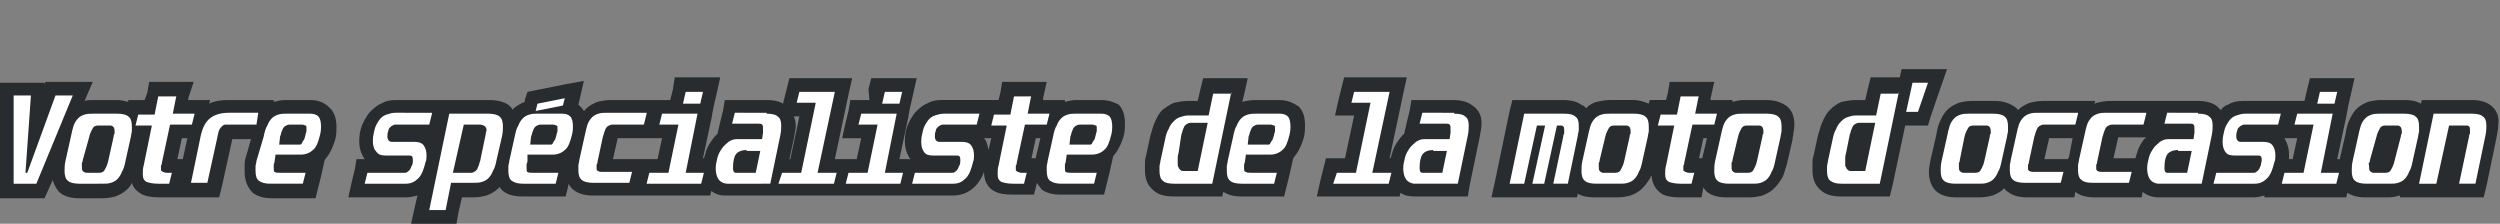
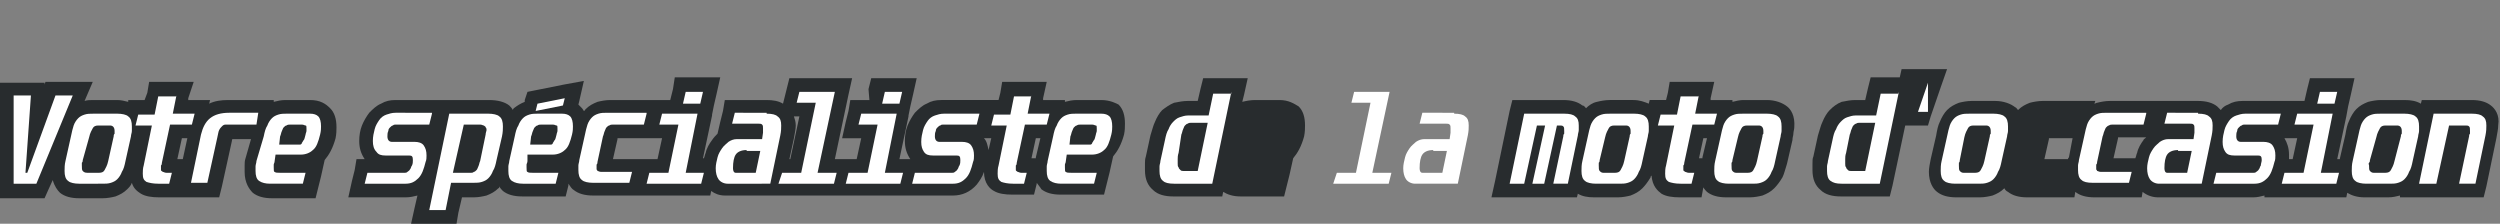
<svg xmlns="http://www.w3.org/2000/svg" version="1.1" id="Tracé" x="0px" y="0px" width="274.9px" height="24.6px" viewBox="0 0 274.9 24.6" style="enable-background:new 0 0 274.9 24.6;" xml:space="preserve">
  <rect x="0" y="0" width="274.9" height="24.6" fill="#808080" stroke="none" />
  <style type="text/css">
	.st0{fill:#FFFFFF;}
	.st1{fill:#282C2E;}
</style>
  <g>
    <g>
      <line class="st0" x1="225.4" y1="0" x2="225.4" y2="0" />
    </g>
    <g>
      <g>
        <path class="st1" d="M34.1,11h-2.7c-0.5,0-0.9,0.1-1.3,0.2l0-0.2h-1.8h-3.2c-0.8,0-1.5,0.1-2.1,0.4l0.1-0.4h-1.8h-0.6l0-0.2     L21.3,9h-1.8h-1.9h-1.2l-0.2,1.2L15.9,11h-0.6h-1.2l0,0.2c-0.4-0.1-0.8-0.2-1.2-0.2h-2.6c-0.4,0-0.7,0-1,0.1l0,0L10.2,9H7.9H6.1     H5L4.9,9.3l0-0.2H3.4H1.5H0v1.5v9.7v1.5h1.5h2.4h1l0.4-0.9l0.5-1.1c0.2,0.7,0.5,1.1,0.8,1.4c0.5,0.4,1.2,0.6,2.1,0.6h2.6     c0.5,0,1-0.1,1.4-0.2c0.5-0.2,0.9-0.4,1.3-0.8c0.2-0.2,0.4-0.4,0.5-0.7c0.2,0.7,0.7,1,1,1.2c0.5,0.3,1.2,0.4,2,0.4h1.2h0.5H20H21     h1.9h1.2l0.3-1.2l1.1-5c0-0.1,0-0.2,0.1-0.2h2L27,17.4c-0.1,0.3-0.1,0.5-0.1,0.8c0,0.2,0,0.5,0,0.7c0,1.2,0.5,1.9,0.9,2.3     c0.5,0.4,1.2,0.6,2.1,0.6h3.6h1.2l0.3-1.2l0.3-1.2l0.4-1.8c0.5-0.6,0.9-1.3,1.2-2.4c0.1-0.5,0.1-0.9,0.1-1.2     c0-0.9-0.2-1.6-0.7-2.1C35.8,11.4,35.2,11,34.1,11z M19.5,17.5l0.5-2.3h0.6l-0.5,2.3H19.5z" />
        <path class="st1" d="M121.1,11h-2.7c-0.5,0-0.9,0.1-1.3,0.2l0-0.2h-1.8h-0.6l0-0.2l0.4-1.8h-1.8h-1.9h-1.2l-0.2,1.2l-0.2,0.8     h-0.3h-0.3h-1.2h-0.4h-4.1c-0.6,0-1.1,0.1-1.6,0.4c-0.5,0.2-0.9,0.6-1.3,1c-0.3,0.4-0.6,0.9-0.8,1.4c-0.2,0.5-0.3,1.1-0.3,1.7     c0,0.8,0.2,1.4,0.6,2h-0.9h-0.1h-0.2l1-4.7l0-0.1l0.2-1l0.3-1.3l0.4-1.8h-1.9h-1.9h-1.2l-0.3,1.2L95.6,11h-0.9h-1.2l-0.2,1.2     L93,13.4l-0.4,1.8h1.8h0.3l-0.5,2.3h-0.3h-0.6h-1.2h0h-0.3l1.5-7.1l0.4-1.8h-1.8h-3.9h-1.2l-0.3,1.2L86.2,11l-0.1,0.4     C85.6,11.1,85,11,84.3,11h-3.4h-1.2l-0.2,1.2l-0.3,1.2l-0.3,1.3c-0.2,0.2-0.4,0.4-0.6,0.7c-0.3,0.4-0.6,0.9-0.7,1.4     c-0.1,0.2-0.1,0.4-0.2,0.6h-0.1l1-4.7l0-0.1l0.2-1l0.3-1.3l0.4-1.8h-1.9h-1.9h-1.2L74,9.8L73.7,11h-0.8h-0.1h-1.2h-0.5h-4     c-0.5,0-1,0.1-1.4,0.2c-0.5,0.2-0.9,0.4-1.3,0.8c-0.1,0.1-0.1,0.2-0.2,0.2c-0.1-0.2-0.2-0.3-0.3-0.4c-0.1-0.1-0.2-0.2-0.3-0.3     l0.1-0.4l0.5-2.2l-2.2,0.4l-3,0.6l-1,0.2L57.7,11l0,0.2c-0.5,0.2-0.8,0.4-1.2,0.7c0,0-0.1,0.1-0.1,0.2c-0.1-0.2-0.3-0.4-0.4-0.5     c-0.5-0.4-1.3-0.6-2.2-0.6h-4.4h0h-1.2h-0.6h-4.1c-0.6,0-1.1,0.1-1.6,0.4c-0.5,0.2-0.9,0.6-1.3,1c-0.3,0.4-0.6,0.9-0.8,1.4     c-0.2,0.5-0.3,1.1-0.3,1.7c0,0.8,0.2,1.4,0.6,2h-0.9L39,18.7l-0.3,1.2l-0.4,1.8h1.8h4.5c0.5,0,0.9-0.1,1.3-0.2l-0.3,1.3l-0.4,1.8     h1.8H49h1.2l0.2-1.2l0.4-1.7h1.3c0.5,0,1-0.1,1.4-0.2c0.5-0.2,0.9-0.4,1.3-0.8c0.1,0,0.1-0.1,0.1-0.2c0.1,0.2,0.3,0.4,0.4,0.5     c0.5,0.4,1.2,0.6,2.1,0.6h3.6h1.2l0.3-1.2l0-0.2c0.2,0.3,0.4,0.6,0.6,0.7c0.5,0.4,1.2,0.6,2.1,0.6h3.9h0.1h1.2h0.5h6h1.2l0.1-0.5     c0.4,0.3,0.9,0.5,1.5,0.5h3.9h0.8h1.1h0.1h5.3h0.6H93h0h5.5h0.5h1.2h0.1h4.5c1,0,1.9-0.4,2.6-1.2c0.3-0.4,0.6-0.8,0.8-1.4     c0,1.3,0.7,1.9,1.1,2.1c0.5,0.3,1.2,0.4,2,0.4h1.2h1.2l0.3-1.2l0-0.1c0.2,0.3,0.4,0.5,0.5,0.7c0.5,0.4,1.2,0.6,2.1,0.6h3.6h1.2     l0.3-1.2l0.3-1.2l0.4-1.8c0.5-0.6,0.9-1.3,1.2-2.4c0.1-0.5,0.1-0.8,0.1-1.2c0-0.9-0.2-1.6-0.7-2.1C122.8,11.4,122.1,11,121.1,11z      M113.4,17.5l0.5-2.3h0.5l-0.5,2.1c0,0,0,0.1,0,0.1H113.4z M87.7,12.8h0.2l-1,4.7h-0.1l0.5-2.3c0.1-0.6,0.2-1,0.2-1.4     c0-0.4-0.1-0.7-0.2-1H87.7z M71.4,17.5h-1.2h-0.5h-1.2c-0.3,0-0.6,0-0.8,0c-0.1,0-0.2,0-0.3,0l0.5-2.2c0,0,0-0.1,0-0.1h2.8h0.1     H72h0.5h0.3l-0.5,2.3h-0.8H71.4z M108.7,16.5c-0.1-0.5-0.2-1-0.5-1.3h0.5h0.3L108.7,16.5z" />
        <path class="st1" d="M140.7,11H138c-0.5,0-1,0.1-1.4,0.2l0.2-0.8l0.4-1.8h-1.8h-1.9h-1.2l-0.3,1.2l-0.3,1.3h-1.1     c-0.5,0-1,0.1-1.5,0.2c-0.5,0.2-0.9,0.5-1.3,0.8c-0.3,0.3-0.6,0.8-0.8,1.3c-0.2,0.4-0.3,0.9-0.5,1.5l-0.5,2.3     c-0.1,0.3-0.1,0.5-0.1,0.8c0,0.3,0,0.5,0,0.7c0,1,0.3,1.7,0.9,2.2c0.5,0.5,1.3,0.7,2.2,0.7h4.2h1.2l0.1-0.5     c0.5,0.3,1.1,0.5,1.9,0.5h3.6h1.2l0.3-1.2l0.3-1.2l0.4-1.8c0.5-0.6,0.9-1.3,1.2-2.4c0.1-0.5,0.1-0.9,0.1-1.2     c0-0.9-0.2-1.6-0.7-2.1C142.3,11.4,141.7,11,140.7,11z" />
-         <path class="st1" d="M161.9,11.6c-0.5-0.4-1.2-0.6-2.1-0.6h-3.4h-1.2l-0.2,1.2l-0.3,1.2l-0.3,1.3c-0.2,0.2-0.4,0.4-0.6,0.7     c-0.3,0.4-0.6,0.9-0.7,1.4c-0.1,0.2-0.1,0.4-0.2,0.6h-0.1l1.5-7.1l0.4-1.8h-1.8h-3.9h-1.2l-0.3,1.2l-0.3,1.2l-0.4,1.8h1.9h0.2     l-1,4.7H147h-1.2l-0.3,1.2l-0.3,1.2l-0.4,1.8h1.8h6.1h1.2l0.1-0.4c0.4,0.3,0.9,0.4,1.5,0.4h4.7h1.2l0.2-1.2l1.1-5.3     c0.1-0.6,0.2-1,0.2-1.4C163,12.6,162.4,11.9,161.9,11.6z" />
        <path class="st1" d="M196.5,11.7c-0.5-0.4-1.3-0.7-2.2-0.7h-2.6c-0.4,0-0.8,0.1-1.2,0.2l0-0.2h-1.8h-0.6l0-0.2l0.4-1.8h-1.8h-1.9     h-1.2l-0.2,1.2l-0.2,0.8h-0.6h-1.2l-0.1,0.4c-0.5-0.2-1-0.4-1.7-0.4h-2.6c-0.5,0-1,0.1-1.4,0.2c-0.5,0.1-0.9,0.4-1.2,0.7     c-0.1-0.1-0.2-0.3-0.4-0.3c-0.5-0.4-1.2-0.6-2.1-0.6h-4.4h-1.2l-0.3,1.2l-1.6,7.7l-0.4,1.8h1.8h1.7h1.2h0.9h1.2h1.4h1.2l0.1-0.4     c0.5,0.3,1.1,0.4,1.8,0.4h2.6c0.5,0,1-0.1,1.4-0.2c0.5-0.2,0.9-0.4,1.3-0.8c0.3-0.3,0.6-0.7,0.9-1.2c0-0.1,0-0.1,0.1-0.2     c0.1,1.2,0.7,1.7,1.1,2c0.5,0.3,1.2,0.4,2,0.4h1.2h1.2l0.2-1.1c0.1,0.2,0.3,0.4,0.4,0.5c0.5,0.4,1.2,0.6,2.1,0.6h2.6     c0.5,0,1-0.1,1.4-0.2c0.5-0.2,0.9-0.4,1.3-0.8c0.3-0.3,0.6-0.7,0.9-1.2c0.2-0.4,0.3-0.9,0.5-1.5l0.6-2.6c0-0.3,0.1-0.5,0.1-0.7     c0-0.2,0.1-0.5,0.1-0.7C197.4,12.7,196.9,12,196.5,11.7z M186.8,17.5l0.5-2.3h0.4l-0.5,2.1c0,0.1,0,0.1,0,0.1H186.8z" />
        <path class="st1" d="M213.4,9.6l0.7-2H212h-1.7h-1.2l-0.2,0.9h-0.1h-1.9h-1.2l-0.3,1.2l-0.3,1.3h-1.1c-0.5,0-1,0.1-1.5,0.2     c-0.5,0.2-0.9,0.5-1.3,0.9c-0.3,0.3-0.6,0.8-0.8,1.3c-0.2,0.4-0.3,0.9-0.5,1.5l-0.5,2.3c-0.1,0.2-0.1,0.5-0.1,0.8     c0,0.3,0,0.5,0,0.7c0,1,0.3,1.7,0.9,2.2c0.5,0.5,1.3,0.7,2.2,0.7h4.2h1.2l0.3-1.2l1.4-6.6h0.1h1.3h1.1l0.3-1L213.4,9.6z" />
        <path class="st1" d="M273.9,11.6c-0.5-0.4-1.2-0.6-2.1-0.6h-4.3h-1.2l-0.1,0.4c-0.5-0.3-1.1-0.4-1.8-0.4h-2.6     c-0.5,0-1,0.1-1.4,0.2c-0.5,0.2-0.9,0.4-1.3,0.8c-0.3,0.3-0.6,0.8-0.8,1.3c-0.2,0.4-0.3,0.9-0.4,1.5l-0.6,2.6c0,0.1,0,0.1,0,0.1     h0H257l1-4.7l0,0l0.2-1.1l0.3-1.3l0.4-1.8H257h-1.9H254l-0.3,1.2l-0.3,1.3h-0.9h0h-1.2h-0.6h-4.1c-0.6,0-1.1,0.1-1.6,0.4     c-0.3,0.1-0.6,0.3-0.8,0.6c-0.1-0.1-0.3-0.3-0.4-0.4c-0.5-0.4-1.2-0.6-2.1-0.6h-3.4h-0.4h-0.8H236h-4c-0.5,0-1,0.1-1.4,0.2     c-0.1,0-0.2,0.1-0.3,0.1l0.1-0.3h-1.8h-4c-0.5,0-1,0.1-1.4,0.2c-0.5,0.2-0.9,0.4-1.3,0.8c0,0,0,0,0,0c-0.1-0.1-0.2-0.3-0.3-0.3     c-0.5-0.4-1.3-0.7-2.2-0.7h-2.6c-0.5,0-1,0.1-1.4,0.2c-0.5,0.2-0.9,0.4-1.3,0.8c-0.3,0.3-0.6,0.8-0.8,1.3     c-0.2,0.4-0.3,0.9-0.4,1.5l-0.6,2.6c-0.1,0.5-0.2,1-0.2,1.4c0,1.2,0.5,1.9,0.9,2.2c0.5,0.4,1.2,0.6,2.1,0.6h2.6     c0.5,0,1-0.1,1.4-0.2c0.5-0.2,0.9-0.4,1.3-0.8c0,0,0,0,0,0c0.1,0.2,0.2,0.3,0.4,0.4c0.5,0.4,1.2,0.6,2.1,0.6h4h1.2l0.1-0.6     c0.5,0.4,1.2,0.6,2.1,0.6h4h1.2l0.1-0.6c0.5,0.4,1.1,0.6,1.7,0.6h4.2h0.5h1.2h0.1h4.5c0.4,0,0.8-0.1,1.2-0.2l0,0.2h1.8h6h1.2     l0.1-0.5c0.5,0.3,1.1,0.5,1.9,0.5h2.6c0.5,0,0.9-0.1,1.3-0.2l0,0.2h1.8h1.9h1.2h1.3h1.8h1.2l0.3-1.2l1.1-5.3     c0.1-0.6,0.2-1,0.2-1.4C274.9,12.6,274.3,11.9,273.9,11.6z M252.6,15.2l-0.5,2.3h-0.4c0-0.2,0-0.3,0-0.5c0-0.7-0.2-1.3-0.5-1.8     h0.5h0.6H252.6z M235.7,15.4c-0.3,0.4-0.6,0.9-0.7,1.4c-0.1,0.2-0.1,0.4-0.2,0.6h-0.1h-1.2c-0.3,0-0.6,0-0.8,0     c-0.1,0-0.2,0-0.3,0l0.5-2.2c0,0,0-0.1,0-0.1h3h0.1C235.8,15.3,235.7,15.3,235.7,15.4z M227.4,17.5h-0.3h-1.2c-0.3,0-0.6,0-0.8,0     c-0.1,0-0.2,0-0.3,0l0.5-2.2c0,0,0-0.1,0-0.1h2.6l-0.4,2.1C227.4,17.4,227.4,17.4,227.4,17.5z" />
      </g>
      <g>
        <g>
          <path class="st0" d="M3.4,10.5L2.8,19H3l3.1-8.5h1.9l-4,9.7H1.5v-9.7H3.4z" />
        </g>
        <g>
          <path class="st0" d="M12.9,12.5c0.5,0,1,0.1,1.2,0.3c0.3,0.2,0.4,0.6,0.4,1.1c0,0.1,0,0.3,0,0.5c0,0.2-0.1,0.4-0.1,0.6l-0.6,2.7      c-0.1,0.5-0.2,0.9-0.4,1.2c-0.1,0.3-0.3,0.6-0.5,0.8c-0.2,0.2-0.4,0.3-0.7,0.4c-0.3,0.1-0.6,0.1-0.9,0.1H8.7      c-0.5,0-1-0.1-1.2-0.3c-0.3-0.2-0.4-0.6-0.4-1.1c0-0.3,0-0.7,0.1-1.1L7.8,15c0.1-0.5,0.2-0.9,0.3-1.2c0.1-0.3,0.3-0.6,0.5-0.8      c0.2-0.2,0.4-0.3,0.7-0.4c0.3-0.1,0.6-0.1,1-0.1H12.9z M9.1,17.6c0,0.1,0,0.2-0.1,0.3c0,0.1,0,0.2,0,0.3c0,0.3,0,0.5,0.1,0.6      C9.2,18.9,9.3,19,9.6,19h1.3c0.3,0,0.5-0.1,0.6-0.3c0.1-0.2,0.3-0.5,0.4-1l0.6-2.7c0-0.1,0-0.2,0.1-0.3c0-0.1,0-0.2,0-0.3      c0-0.4-0.2-0.6-0.5-0.6h-1.3c-0.3,0-0.5,0.1-0.6,0.3c-0.1,0.2-0.3,0.5-0.4,1L9.1,17.6z" />
        </g>
        <g>
          <path class="st0" d="M19.4,10.5l-0.4,2h2.4l-0.3,1.2h-2.4l-0.9,4.2c0,0.1,0,0.2-0.1,0.3c0,0.1,0,0.2,0,0.2c0,0.1,0,0.2,0,0.3      c0,0.1,0.1,0.1,0.2,0.2c0.1,0,0.2,0.1,0.4,0.1c0.2,0,0.4,0,0.6,0l-0.3,1.2h-1.2c-0.6,0-1-0.1-1.3-0.2c-0.3-0.2-0.4-0.4-0.4-0.9      c0-0.2,0-0.6,0.1-0.9l0.9-4.4h-1.8l0.3-1.2h1.8l0.4-2H19.4z" />
        </g>
        <g>
          <path class="st0" d="M28.2,13.7h-2.8c-0.2,0-0.4,0-0.6,0c-0.2,0-0.3,0.1-0.4,0.2c-0.1,0.1-0.2,0.2-0.3,0.4      c-0.1,0.2-0.1,0.4-0.2,0.8l-1.1,5H21l1.1-5.3c0.2-0.8,0.5-1.4,1-1.8c0.5-0.4,1.2-0.6,2.1-0.6h3.2L28.2,13.7z" />
        </g>
        <g>
          <path class="st0" d="M34.1,12.5c0.4,0,0.7,0.1,0.9,0.3c0.2,0.2,0.3,0.6,0.3,1.1c0,0.2,0,0.5-0.1,0.9c-0.2,0.8-0.4,1.4-0.8,1.7      c-0.3,0.3-0.8,0.5-1.3,0.5h-2.8l-0.1,0.7c0,0.2-0.1,0.3-0.1,0.4c0,0.1,0,0.2,0,0.3c0,0.3,0,0.5,0.1,0.5c0.1,0.1,0.3,0.1,0.6,0.1      h2.8l-0.3,1.2h-3.6c-0.5,0-0.9-0.1-1.2-0.3c-0.3-0.2-0.4-0.6-0.4-1.1c0-0.2,0-0.3,0-0.5c0-0.2,0.1-0.4,0.1-0.6L29,15      c0.1-0.5,0.2-0.9,0.4-1.2c0.1-0.3,0.3-0.6,0.5-0.8c0.2-0.2,0.4-0.3,0.7-0.4c0.3-0.1,0.6-0.1,0.9-0.1H34.1z M30.7,15.9h2      c0.1,0,0.2,0,0.3,0c0.1,0,0.2-0.1,0.2-0.2c0.1-0.1,0.1-0.2,0.2-0.3c0.1-0.1,0.1-0.3,0.2-0.6c0-0.1,0.1-0.3,0.1-0.4      c0-0.1,0-0.2,0-0.3c0-0.2,0-0.3-0.1-0.3c-0.1,0-0.2-0.1-0.4-0.1h-1.3c-0.1,0-0.3,0-0.4,0.1c-0.1,0-0.2,0.1-0.3,0.2      c-0.1,0.1-0.1,0.2-0.2,0.4c-0.1,0.2-0.1,0.4-0.2,0.6L30.7,15.9z" />
        </g>
        <g>
          <path class="st0" d="M47.5,12.5l-0.3,1.2h-3.7c-0.1,0-0.2,0-0.3,0.1c-0.1,0-0.2,0.1-0.3,0.2c-0.1,0.1-0.2,0.2-0.2,0.4      c-0.1,0.2-0.1,0.4-0.1,0.6c0,0.4,0.2,0.6,0.5,0.6h2.5c0.4,0,0.8,0.1,1,0.4c0.2,0.3,0.3,0.6,0.3,1.1c0,0.2,0,0.5-0.1,0.7      c-0.2,0.8-0.4,1.4-0.8,1.8c-0.4,0.4-0.8,0.6-1.4,0.6h-4.5l0.3-1.2h4.1c0.1,0,0.2,0,0.3-0.1c0.1-0.1,0.2-0.1,0.3-0.3      c0.1-0.1,0.1-0.3,0.2-0.4c0.1-0.2,0.1-0.4,0.1-0.6c0-0.4-0.1-0.5-0.4-0.5h-2.6c-0.5,0-0.8-0.1-1-0.4C41.1,16.4,41,16,41,15.5      c0-0.5,0.1-0.9,0.2-1.3c0.1-0.4,0.3-0.7,0.5-1c0.2-0.3,0.5-0.5,0.8-0.6c0.3-0.1,0.6-0.2,1-0.2H47.5z" />
        </g>
        <g>
          <path class="st0" d="M53.7,12.5c0.5,0,1,0.1,1.2,0.3c0.3,0.2,0.4,0.6,0.4,1.1c0,0.3,0,0.6-0.1,1.1l-0.6,2.6      c-0.1,0.5-0.2,0.9-0.4,1.2c-0.1,0.3-0.3,0.6-0.5,0.8c-0.2,0.2-0.4,0.3-0.7,0.4c-0.3,0.1-0.6,0.1-0.9,0.1h-2.5L49,23.1h-1.8      l2.2-10.6H53.7z M49.8,19h2c0.1,0,0.2,0,0.3-0.1c0.1,0,0.2-0.1,0.3-0.2c0.1-0.1,0.1-0.2,0.2-0.4c0.1-0.2,0.1-0.4,0.2-0.6      l0.6-2.9c0-0.2,0.1-0.4,0.1-0.5c0-0.1,0-0.2-0.1-0.3c0-0.1-0.1-0.1-0.2-0.2c-0.1,0-0.2-0.1-0.4-0.1c-0.2,0-0.3,0-0.6,0H51      L49.8,19z" />
        </g>
        <g>
          <path class="st0" d="M61.8,12.5c0.4,0,0.7,0.1,0.9,0.3c0.2,0.2,0.3,0.6,0.3,1.1c0,0.2,0,0.5-0.1,0.9c-0.2,0.8-0.4,1.4-0.8,1.7      c-0.3,0.3-0.8,0.5-1.3,0.5h-2.8L58,17.7c0,0.2-0.1,0.3-0.1,0.4c0,0.1,0,0.2,0,0.3c0,0.3,0,0.5,0.1,0.5c0.1,0.1,0.3,0.1,0.6,0.1      h2.8l-0.3,1.2h-3.6c-0.5,0-0.9-0.1-1.2-0.3c-0.3-0.2-0.4-0.6-0.4-1.1c0-0.2,0-0.3,0-0.5c0-0.2,0.1-0.4,0.1-0.6l0.6-2.7      c0.1-0.5,0.2-0.9,0.4-1.2c0.1-0.3,0.3-0.6,0.5-0.8c0.2-0.2,0.4-0.3,0.7-0.4c0.3-0.1,0.6-0.1,0.9-0.1H61.8z M58.3,15.9h2      c0.1,0,0.2,0,0.3,0c0.1,0,0.2-0.1,0.2-0.2c0.1-0.1,0.1-0.2,0.2-0.3c0.1-0.1,0.1-0.3,0.2-0.6c0-0.1,0.1-0.3,0.1-0.4      c0-0.1,0-0.2,0-0.3c0-0.2,0-0.3-0.1-0.3c-0.1,0-0.2-0.1-0.4-0.1h-1.3c-0.1,0-0.3,0-0.4,0.1c-0.1,0-0.2,0.1-0.3,0.2      c-0.1,0.1-0.1,0.2-0.2,0.4c-0.1,0.2-0.1,0.4-0.2,0.6L58.3,15.9z M62.1,10.8l-0.2,0.8l-3,0.6l0.2-0.8L62.1,10.8z" />
        </g>
        <g>
          <path class="st0" d="M71.1,12.5l-0.3,1.2h-3.4c-0.1,0-0.3,0-0.4,0.1c-0.1,0-0.2,0.1-0.3,0.2c-0.1,0.1-0.1,0.2-0.2,0.4      c-0.1,0.2-0.1,0.4-0.2,0.6l-0.6,2.8c0,0.1,0,0.2-0.1,0.3c0,0.1,0,0.2,0,0.2c0,0.1,0,0.2,0,0.3c0,0.1,0.1,0.1,0.1,0.2      c0.1,0,0.2,0.1,0.4,0.1c0.2,0,0.5,0,0.9,0c0.1,0,0.3,0,0.5,0c0.2,0,0.5,0,0.8,0h1.2l-0.3,1.2h-4c-0.5,0-1-0.1-1.2-0.3      c-0.3-0.2-0.4-0.6-0.4-1.1c0-0.2,0-0.3,0-0.5c0-0.2,0.1-0.4,0.1-0.6l0.6-2.7c0.1-0.5,0.2-0.9,0.3-1.2c0.1-0.3,0.3-0.6,0.5-0.8      c0.2-0.2,0.4-0.3,0.7-0.4c0.3-0.1,0.6-0.1,1-0.1H71.1z" />
        </g>
        <g>
          <path class="st0" d="M76.7,12.5L75.4,19h2l-0.3,1.2h-6l0.3-1.2h2.1l1.1-5.3h-2.1l0.3-1.2H76.7z M77.3,10.1L77,11.4h-1.9l0.3-1.3      H77.3z" />
        </g>
        <g>
          <path class="st0" d="M84.3,12.5c0.6,0,1,0.1,1.2,0.3c0.3,0.2,0.4,0.5,0.4,1c0,0.3,0,0.6-0.1,1.1l-1.1,5.3H80      c-0.4,0-0.8-0.2-1-0.5c-0.2-0.3-0.3-0.7-0.3-1.2c0-0.4,0.1-0.8,0.2-1.2c0.1-0.4,0.3-0.7,0.5-1c0.2-0.3,0.5-0.5,0.7-0.7      c0.3-0.2,0.6-0.3,0.9-0.3h2.8l0.1-0.7c0-0.1,0-0.2,0-0.3c0-0.1,0-0.2,0-0.2c0-0.2,0-0.3-0.1-0.4c-0.1-0.1-0.2-0.1-0.4-0.1h-2.9      l0.3-1.2H84.3z M82.1,16.5c-0.6,0-1,0.2-1.2,0.5c-0.2,0.3-0.3,0.8-0.3,1.5c0,0.3,0.1,0.5,0.3,0.5h2.2l0.5-2.4H82.1z" />
        </g>
        <g>
          <path class="st0" d="M91.8,10.1L89.9,19h2.1l-0.3,1.2h-6.1L86,19h2.1l1.6-7.7h-2.1l0.3-1.2H91.8z" />
        </g>
        <g>
          <path class="st0" d="M98.6,12.5L97.3,19h2l-0.3,1.2h-6l0.3-1.2h2.1l1.1-5.3h-2.1l0.3-1.2H98.6z M99.2,10.1l-0.3,1.3H97l0.3-1.3      H99.2z" />
        </g>
        <g>
          <path class="st0" d="M107.7,12.5l-0.3,1.2h-3.7c-0.1,0-0.2,0-0.3,0.1c-0.1,0-0.2,0.1-0.3,0.2c-0.1,0.1-0.2,0.2-0.2,0.4      c-0.1,0.2-0.1,0.4-0.1,0.6c0,0.4,0.2,0.6,0.5,0.6h2.5c0.4,0,0.8,0.1,1,0.4c0.2,0.3,0.3,0.6,0.3,1.1c0,0.2,0,0.5-0.1,0.7      c-0.2,0.8-0.4,1.4-0.8,1.8c-0.4,0.4-0.8,0.6-1.4,0.6h-4.5l0.3-1.2h4.1c0.1,0,0.2,0,0.3-0.1c0.1-0.1,0.2-0.1,0.3-0.3      c0.1-0.1,0.1-0.3,0.2-0.4c0.1-0.2,0.1-0.4,0.1-0.6c0-0.4-0.1-0.5-0.4-0.5h-2.6c-0.5,0-0.8-0.1-1-0.4c-0.2-0.3-0.3-0.6-0.3-1.1      c0-0.5,0.1-0.9,0.2-1.3c0.1-0.4,0.3-0.7,0.5-1c0.2-0.3,0.5-0.5,0.8-0.6c0.3-0.1,0.6-0.2,1-0.2H107.7z" />
        </g>
        <g>
          <path class="st0" d="M113.4,10.5l-0.4,2h2.4l-0.3,1.2h-2.4l-0.9,4.2c0,0.1,0,0.2-0.1,0.3c0,0.1,0,0.2,0,0.2c0,0.1,0,0.2,0,0.3      c0,0.1,0.1,0.1,0.2,0.2c0.1,0,0.2,0.1,0.4,0.1c0.2,0,0.4,0,0.6,0l-0.3,1.2h-1.2c-0.6,0-1-0.1-1.3-0.2c-0.3-0.2-0.4-0.4-0.4-0.9      c0-0.2,0-0.6,0.1-0.9l0.9-4.4H109l0.3-1.2h1.8l0.4-2H113.4z" />
        </g>
        <g>
          <path class="st0" d="M121.1,12.5c0.4,0,0.7,0.1,0.9,0.3c0.2,0.2,0.3,0.6,0.3,1.1c0,0.2,0,0.5-0.1,0.9c-0.2,0.8-0.4,1.4-0.8,1.7      c-0.3,0.3-0.8,0.5-1.3,0.5h-2.8l-0.1,0.7c0,0.2-0.1,0.3-0.1,0.4c0,0.1,0,0.2,0,0.3c0,0.3,0,0.5,0.1,0.5c0.1,0.1,0.3,0.1,0.6,0.1      h2.8l-0.3,1.2h-3.6c-0.5,0-0.9-0.1-1.2-0.3c-0.3-0.2-0.4-0.6-0.4-1.1c0-0.2,0-0.3,0-0.5c0-0.2,0.1-0.4,0.1-0.6l0.6-2.7      c0.1-0.5,0.2-0.9,0.4-1.2c0.1-0.3,0.3-0.6,0.5-0.8c0.2-0.2,0.4-0.3,0.7-0.4c0.3-0.1,0.6-0.1,0.9-0.1H121.1z M117.6,15.9h2      c0.1,0,0.2,0,0.3,0c0.1,0,0.2-0.1,0.2-0.2c0.1-0.1,0.1-0.2,0.2-0.3c0.1-0.1,0.1-0.3,0.2-0.6c0-0.1,0.1-0.3,0.1-0.4      c0-0.1,0-0.2,0-0.3c0-0.2,0-0.3-0.1-0.3c-0.1,0-0.2-0.1-0.4-0.1h-1.3c-0.1,0-0.3,0-0.4,0.1c-0.1,0-0.2,0.1-0.3,0.2      c-0.1,0.1-0.1,0.2-0.2,0.4c-0.1,0.2-0.1,0.4-0.2,0.6L117.6,15.9z" />
        </g>
        <g>
          <path class="st0" d="M135.4,10.1l-2.1,10.1h-4.2c-0.6,0-1-0.1-1.2-0.3c-0.3-0.2-0.4-0.6-0.4-1.1c0-0.2,0-0.4,0-0.5      c0-0.2,0.1-0.4,0.1-0.6l0.5-2.3c0.1-0.5,0.2-0.9,0.4-1.2c0.1-0.3,0.3-0.6,0.5-0.8c0.2-0.2,0.4-0.4,0.7-0.5      c0.3-0.1,0.6-0.2,0.9-0.2h2.3l0.5-2.4H135.4z M129.6,16.8c-0.1,0.3-0.1,0.5-0.1,0.7c0,0.2,0,0.4,0,0.5c0,0.2,0,0.3,0.1,0.4      c0,0.1,0.1,0.2,0.2,0.3c0.1,0.1,0.2,0.1,0.3,0.1c0.1,0,0.3,0,0.5,0h1.1l1.1-5.3H131c-0.1,0-0.3,0-0.4,0.1      c-0.1,0-0.2,0.1-0.3,0.2c-0.1,0.1-0.1,0.2-0.2,0.4c-0.1,0.2-0.1,0.4-0.2,0.6L129.6,16.8z" />
        </g>
        <g>
-           <path class="st0" d="M140.7,12.5c0.4,0,0.7,0.1,0.9,0.3c0.2,0.2,0.3,0.6,0.3,1.1c0,0.2,0,0.5-0.1,0.9c-0.2,0.8-0.4,1.4-0.8,1.7      c-0.3,0.3-0.8,0.5-1.3,0.5H137l-0.1,0.7c0,0.2-0.1,0.3-0.1,0.4c0,0.1,0,0.2,0,0.3c0,0.3,0,0.5,0.2,0.5c0.1,0.1,0.3,0.1,0.6,0.1      h2.8l-0.3,1.2h-3.6c-0.5,0-1-0.1-1.2-0.3c-0.3-0.2-0.4-0.6-0.4-1.1c0-0.2,0-0.3,0-0.5c0-0.2,0.1-0.4,0.1-0.6l0.6-2.7      c0.1-0.5,0.2-0.9,0.4-1.2c0.1-0.3,0.3-0.6,0.5-0.8c0.2-0.2,0.4-0.3,0.7-0.4c0.3-0.1,0.6-0.1,0.9-0.1H140.7z M137.2,15.9h2      c0.1,0,0.2,0,0.3,0s0.2-0.1,0.2-0.2c0.1-0.1,0.1-0.2,0.2-0.3c0.1-0.1,0.1-0.3,0.2-0.6c0-0.1,0.1-0.3,0.1-0.4c0-0.1,0-0.2,0-0.3      c0-0.2,0-0.3-0.1-0.3c-0.1,0-0.2-0.1-0.4-0.1h-1.3c-0.1,0-0.3,0-0.4,0.1c-0.1,0-0.2,0.1-0.3,0.2c-0.1,0.1-0.1,0.2-0.2,0.4      c-0.1,0.2-0.1,0.4-0.2,0.6L137.2,15.9z" />
-         </g>
+           </g>
        <g>
          <path class="st0" d="M152.8,10.1l-1.9,8.9h2.1l-0.3,1.2h-6.1L147,19h2.1l1.6-7.7h-2.1l0.3-1.2H152.8z" />
        </g>
        <g>
          <path class="st0" d="M159.9,12.5c0.6,0,1,0.1,1.2,0.3c0.3,0.2,0.4,0.5,0.4,1c0,0.3,0,0.6-0.1,1.1l-1.1,5.3h-4.7      c-0.4,0-0.8-0.2-1-0.5c-0.2-0.3-0.3-0.7-0.3-1.2c0-0.4,0.1-0.8,0.2-1.2c0.1-0.4,0.3-0.7,0.5-1c0.2-0.3,0.5-0.5,0.7-0.7      c0.3-0.2,0.6-0.3,0.9-0.3h2.8l0.1-0.7c0-0.1,0-0.2,0-0.3c0-0.1,0-0.2,0-0.2c0-0.2,0-0.3-0.1-0.4c-0.1-0.1-0.2-0.1-0.4-0.1h-2.9      l0.3-1.2H159.9z M157.6,16.5c-0.6,0-1,0.2-1.2,0.5c-0.2,0.3-0.3,0.8-0.3,1.5c0,0.3,0.1,0.5,0.3,0.5h2.2l0.5-2.4H157.6z" />
        </g>
        <g>
          <path class="st0" d="M172,12.5c0.6,0,1,0.1,1.2,0.3c0.3,0.2,0.4,0.5,0.4,1c0,0.1,0,0.3,0,0.5c0,0.2-0.1,0.4-0.1,0.6l-1.1,5.3      h-1.6l1.1-5.2c0-0.1,0-0.2,0.1-0.3c0-0.1,0-0.2,0-0.3c0-0.3,0-0.4-0.1-0.5c-0.1-0.1-0.2-0.1-0.4-0.1h-0.3l-1.4,6.4h-1.3l1.4-6.4      H169l-1.4,6.4H166l1.6-7.7H172z" />
        </g>
        <g>
          <path class="st0" d="M179.7,12.5c0.5,0,1,0.1,1.2,0.3c0.3,0.2,0.4,0.6,0.4,1.1c0,0.1,0,0.3,0,0.5c0,0.2-0.1,0.4-0.1,0.6      l-0.6,2.7c-0.1,0.5-0.2,0.9-0.4,1.2c-0.1,0.3-0.3,0.6-0.5,0.8c-0.2,0.2-0.4,0.3-0.7,0.4c-0.3,0.1-0.6,0.1-0.9,0.1h-2.6      c-0.5,0-1-0.1-1.2-0.3c-0.3-0.2-0.4-0.6-0.4-1.1c0-0.3,0-0.7,0.1-1.1l0.6-2.7c0.1-0.5,0.2-0.9,0.3-1.2c0.1-0.3,0.3-0.6,0.5-0.8      c0.2-0.2,0.4-0.3,0.7-0.4c0.3-0.1,0.6-0.1,1-0.1H179.7z M175.9,17.6c0,0.1,0,0.2-0.1,0.3c0,0.1,0,0.2,0,0.3c0,0.3,0,0.5,0.1,0.6      c0.1,0.1,0.2,0.2,0.4,0.2h1.3c0.3,0,0.5-0.1,0.6-0.3c0.1-0.2,0.3-0.5,0.4-1l0.6-2.7c0-0.1,0-0.2,0.1-0.3c0-0.1,0-0.2,0-0.3      c0-0.4-0.2-0.6-0.5-0.6h-1.3c-0.3,0-0.5,0.1-0.6,0.3c-0.1,0.2-0.3,0.5-0.4,1L175.9,17.6z" />
        </g>
        <g>
          <path class="st0" d="M186.8,10.5l-0.4,2h2.4l-0.3,1.2h-2.4l-0.9,4.2c0,0.1,0,0.2-0.1,0.3c0,0.1,0,0.2,0,0.2c0,0.1,0,0.2,0,0.3      c0,0.1,0.1,0.1,0.2,0.2c0.1,0,0.2,0.1,0.4,0.1c0.2,0,0.4,0,0.6,0l-0.3,1.2h-1.2c-0.6,0-1-0.1-1.3-0.2c-0.3-0.2-0.4-0.4-0.4-0.9      c0-0.2,0-0.6,0.1-0.9l0.9-4.4h-1.8l0.3-1.2h1.8l0.4-2H186.8z" />
        </g>
        <g>
          <path class="st0" d="M194.3,12.5c0.5,0,1,0.1,1.2,0.3c0.3,0.2,0.4,0.6,0.4,1.1c0,0.1,0,0.3,0,0.5c0,0.2-0.1,0.4-0.1,0.6      l-0.6,2.7c-0.1,0.5-0.2,0.9-0.4,1.2c-0.1,0.3-0.3,0.6-0.5,0.8c-0.2,0.2-0.4,0.3-0.7,0.4c-0.3,0.1-0.6,0.1-0.9,0.1h-2.6      c-0.5,0-1-0.1-1.2-0.3c-0.3-0.2-0.4-0.6-0.4-1.1c0-0.3,0-0.7,0.1-1.1l0.6-2.7c0.1-0.5,0.2-0.9,0.3-1.2c0.1-0.3,0.3-0.6,0.5-0.8      c0.2-0.2,0.4-0.3,0.7-0.4c0.3-0.1,0.6-0.1,1-0.1H194.3z M190.5,17.6c0,0.1,0,0.2-0.1,0.3c0,0.1,0,0.2,0,0.3c0,0.3,0,0.5,0.1,0.6      c0.1,0.1,0.2,0.2,0.4,0.2h1.3c0.3,0,0.5-0.1,0.6-0.3c0.1-0.2,0.3-0.5,0.4-1l0.6-2.7c0-0.1,0-0.2,0.1-0.3c0-0.1,0-0.2,0-0.3      c0-0.4-0.2-0.6-0.5-0.6h-1.3c-0.3,0-0.5,0.1-0.6,0.3c-0.1,0.2-0.3,0.5-0.4,1L190.5,17.6z" />
        </g>
        <g>
          <path class="st0" d="M208.8,10.1l-2.1,10.1h-4.2c-0.6,0-0.9-0.1-1.2-0.3c-0.3-0.2-0.4-0.6-0.4-1.1c0-0.2,0-0.4,0-0.5      c0-0.2,0.1-0.4,0.1-0.6l0.5-2.3c0.1-0.5,0.2-0.9,0.4-1.2c0.1-0.3,0.3-0.6,0.5-0.8c0.2-0.2,0.4-0.4,0.7-0.5      c0.3-0.1,0.6-0.2,0.9-0.2h2.3l0.5-2.4H208.8z M203,16.8c-0.1,0.3-0.1,0.5-0.1,0.7c0,0.2,0,0.4,0,0.5c0,0.2,0,0.3,0.1,0.4      c0,0.1,0.1,0.2,0.2,0.3c0.1,0.1,0.2,0.1,0.3,0.1c0.1,0,0.3,0,0.5,0h1.1l1.1-5.3h-1.7c-0.1,0-0.3,0-0.4,0.1      c-0.1,0-0.2,0.1-0.3,0.2c-0.1,0.1-0.1,0.2-0.2,0.4c-0.1,0.2-0.1,0.4-0.2,0.6L203,16.8z" />
        </g>
        <g>
-           <path class="st0" d="M212,9.1l-1.1,3.2h-1.3l0.7-3.2H212z" />
+           <path class="st0" d="M212,9.1l-1.1,3.2h-1.3H212z" />
        </g>
        <g>
          <path class="st0" d="M219.2,12.5c0.5,0,1,0.1,1.2,0.3c0.3,0.2,0.4,0.6,0.4,1.1c0,0.1,0,0.3,0,0.5c0,0.2-0.1,0.4-0.1,0.6      l-0.6,2.7c-0.1,0.5-0.2,0.9-0.4,1.2c-0.1,0.3-0.3,0.6-0.5,0.8c-0.2,0.2-0.4,0.3-0.7,0.4c-0.3,0.1-0.6,0.1-0.9,0.1h-2.6      c-0.5,0-1-0.1-1.2-0.3c-0.3-0.2-0.4-0.6-0.4-1.1c0-0.3,0-0.7,0.1-1.1l0.6-2.7c0.1-0.5,0.2-0.9,0.3-1.2c0.1-0.3,0.3-0.6,0.5-0.8      c0.2-0.2,0.4-0.3,0.7-0.4c0.3-0.1,0.6-0.1,1-0.1H219.2z M215.5,17.6c0,0.1,0,0.2-0.1,0.3c0,0.1,0,0.2,0,0.3c0,0.3,0,0.5,0.1,0.6      c0.1,0.1,0.2,0.2,0.4,0.2h1.3c0.3,0,0.5-0.1,0.6-0.3c0.1-0.2,0.3-0.5,0.4-1l0.6-2.7c0-0.1,0-0.2,0.1-0.3c0-0.1,0-0.2,0-0.3      c0-0.4-0.2-0.6-0.5-0.6H217c-0.3,0-0.5,0.1-0.6,0.3c-0.1,0.2-0.3,0.5-0.4,1L215.5,17.6z" />
        </g>
        <g>
-           <path class="st0" d="M228.5,12.5l-0.3,1.2h-3.4c-0.1,0-0.3,0-0.4,0.1c-0.1,0-0.2,0.1-0.3,0.2c-0.1,0.1-0.1,0.2-0.2,0.4      c-0.1,0.2-0.1,0.4-0.2,0.6l-0.6,2.8c0,0.1,0,0.2-0.1,0.3c0,0.1,0,0.2,0,0.2c0,0.1,0,0.2,0,0.3c0,0.1,0.1,0.1,0.1,0.2      c0.1,0,0.2,0.1,0.4,0.1c0.2,0,0.5,0,0.9,0c0.1,0,0.3,0,0.5,0c0.2,0,0.5,0,0.8,0h1.2l-0.3,1.2h-4c-0.5,0-1-0.1-1.2-0.3      c-0.3-0.2-0.4-0.6-0.4-1.1c0-0.2,0-0.3,0-0.5c0-0.2,0.1-0.4,0.1-0.6l0.6-2.7c0.1-0.5,0.2-0.9,0.3-1.2c0.1-0.3,0.3-0.6,0.5-0.8      c0.2-0.2,0.4-0.3,0.7-0.4c0.3-0.1,0.6-0.1,1-0.1H228.5z" />
-         </g>
+           </g>
        <g>
          <path class="st0" d="M236,12.5l-0.3,1.2h-3.4c-0.1,0-0.3,0-0.4,0.1c-0.1,0-0.2,0.1-0.3,0.2c-0.1,0.1-0.1,0.2-0.2,0.4      c-0.1,0.2-0.1,0.4-0.2,0.6l-0.6,2.8c0,0.1,0,0.2-0.1,0.3c0,0.1,0,0.2,0,0.2c0,0.1,0,0.2,0,0.3c0,0.1,0.1,0.1,0.1,0.2      c0.1,0,0.2,0.1,0.4,0.1c0.2,0,0.5,0,0.9,0c0.1,0,0.3,0,0.5,0c0.2,0,0.5,0,0.8,0h1.2l-0.3,1.2h-4c-0.6,0-1-0.1-1.2-0.3      c-0.3-0.2-0.4-0.6-0.4-1.1c0-0.2,0-0.3,0-0.5c0-0.2,0.1-0.4,0.1-0.6l0.6-2.7c0.1-0.5,0.2-0.9,0.3-1.2c0.1-0.3,0.3-0.6,0.5-0.8      c0.2-0.2,0.4-0.3,0.7-0.4c0.3-0.1,0.6-0.1,1-0.1H236z" />
        </g>
        <g>
          <path class="st0" d="M241.7,12.5c0.6,0,1,0.1,1.2,0.3c0.3,0.2,0.4,0.5,0.4,1c0,0.3,0,0.6-0.1,1.1l-1.1,5.3h-4.7      c-0.4,0-0.8-0.2-1-0.5c-0.2-0.3-0.3-0.7-0.3-1.2c0-0.4,0.1-0.8,0.2-1.2c0.1-0.4,0.3-0.7,0.5-1c0.2-0.3,0.5-0.5,0.7-0.7      c0.3-0.2,0.6-0.3,0.9-0.3h2.8l0.1-0.7c0-0.1,0-0.2,0-0.3c0-0.1,0-0.2,0-0.2c0-0.2,0-0.3-0.1-0.4c-0.1-0.1-0.2-0.1-0.4-0.1H238      l0.3-1.2H241.7z M239.5,16.5c-0.6,0-1,0.2-1.2,0.5c-0.2,0.3-0.3,0.8-0.3,1.5c0,0.3,0.1,0.5,0.3,0.5h2.2l0.5-2.4H239.5z" />
        </g>
        <g>
          <path class="st0" d="M250.8,12.5l-0.3,1.2h-3.7c-0.1,0-0.2,0-0.3,0.1c-0.1,0-0.2,0.1-0.3,0.2c-0.1,0.1-0.2,0.2-0.2,0.4      c-0.1,0.2-0.1,0.4-0.1,0.6c0,0.4,0.2,0.6,0.5,0.6h2.5c0.4,0,0.8,0.1,1,0.4c0.2,0.3,0.3,0.6,0.3,1.1c0,0.2,0,0.5-0.1,0.7      c-0.2,0.8-0.4,1.4-0.8,1.8c-0.4,0.4-0.8,0.6-1.4,0.6h-4.5l0.3-1.2h4.1c0.1,0,0.2,0,0.3-0.1c0.1-0.1,0.2-0.1,0.3-0.3      c0.1-0.1,0.1-0.3,0.2-0.4c0-0.2,0.1-0.4,0.1-0.6c0-0.4-0.1-0.5-0.4-0.5h-2.6c-0.5,0-0.8-0.1-1-0.4c-0.2-0.3-0.3-0.6-0.3-1.1      c0-0.5,0.1-0.9,0.2-1.3c0.1-0.4,0.3-0.7,0.5-1c0.2-0.3,0.5-0.5,0.8-0.6c0.3-0.1,0.6-0.2,1-0.2H250.8z" />
        </g>
        <g>
          <path class="st0" d="M256.5,12.5l-1.3,6.5h2l-0.3,1.2h-6l0.3-1.2h2.1l1.1-5.3h-2.1l0.3-1.2H256.5z M257,10.1l-0.3,1.3h-1.9      l0.3-1.3H257z" />
        </g>
        <g>
          <path class="st0" d="M264.4,12.5c0.5,0,1,0.1,1.2,0.3c0.3,0.2,0.4,0.6,0.4,1.1c0,0.1,0,0.3,0,0.5c0,0.2-0.1,0.4-0.1,0.6      l-0.6,2.7c-0.1,0.5-0.2,0.9-0.4,1.2c-0.1,0.3-0.3,0.6-0.5,0.8c-0.2,0.2-0.4,0.3-0.7,0.4c-0.3,0.1-0.6,0.1-0.9,0.1h-2.6      c-0.5,0-1-0.1-1.2-0.3c-0.3-0.2-0.4-0.6-0.4-1.1c0-0.3,0-0.7,0.1-1.1l0.6-2.7c0.1-0.5,0.2-0.9,0.3-1.2c0.1-0.3,0.3-0.6,0.5-0.8      c0.2-0.2,0.4-0.3,0.7-0.4c0.3-0.1,0.6-0.1,1-0.1H264.4z M260.6,17.6c0,0.1,0,0.2-0.1,0.3s0,0.2,0,0.3c0,0.3,0,0.5,0.1,0.6      c0.1,0.1,0.2,0.2,0.4,0.2h1.3c0.3,0,0.5-0.1,0.6-0.3c0.1-0.2,0.3-0.5,0.4-1L264,15c0-0.1,0-0.2,0.1-0.3c0-0.1,0-0.2,0-0.3      c0-0.4-0.2-0.6-0.5-0.6h-1.3c-0.3,0-0.5,0.1-0.6,0.3c-0.1,0.2-0.3,0.5-0.4,1L260.6,17.6z" />
        </g>
        <g>
          <path class="st0" d="M271.8,12.5c0.6,0,1,0.1,1.2,0.3c0.3,0.2,0.4,0.5,0.4,1c0,0.3,0,0.6-0.1,1.1l-1.1,5.3h-1.8l1.1-5.2      c0-0.1,0-0.2,0.1-0.3c0-0.1,0-0.2,0-0.3c0-0.3,0-0.4-0.1-0.5c-0.1-0.1-0.2-0.1-0.4-0.1h-1.8l-1.4,6.4h-1.9l1.6-7.7H271.8z" />
        </g>
      </g>
    </g>
  </g>
</svg>